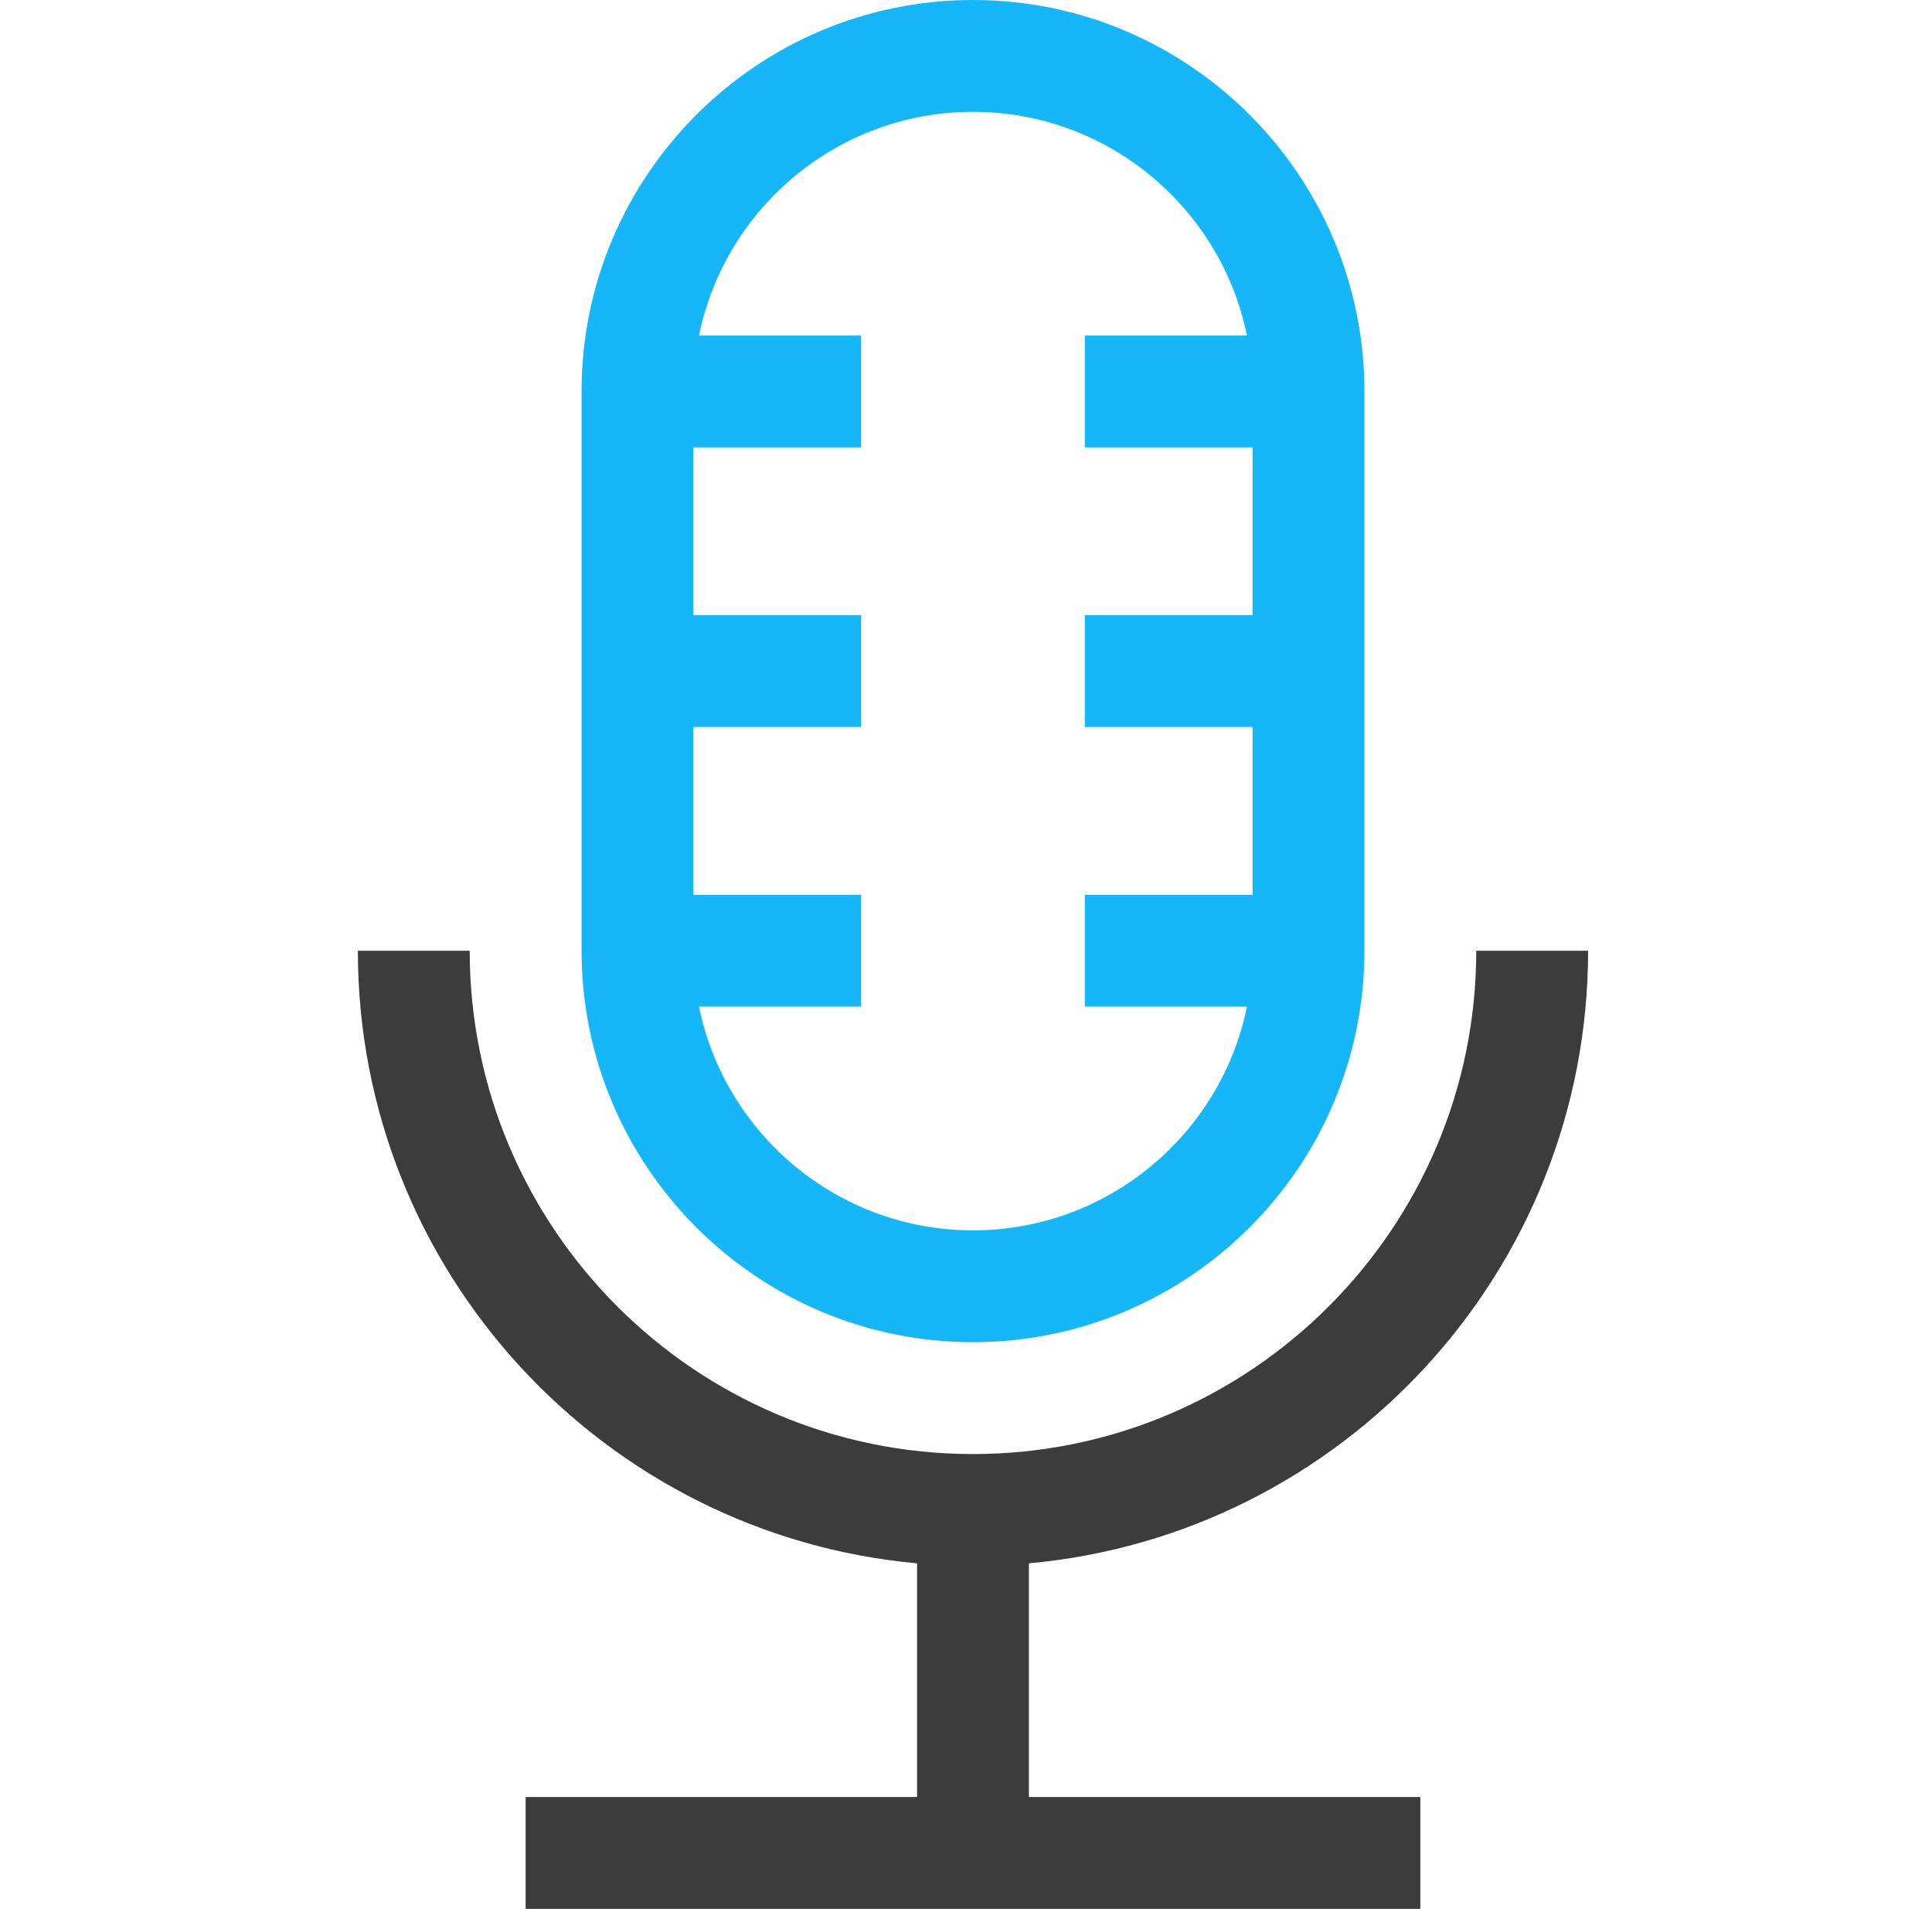
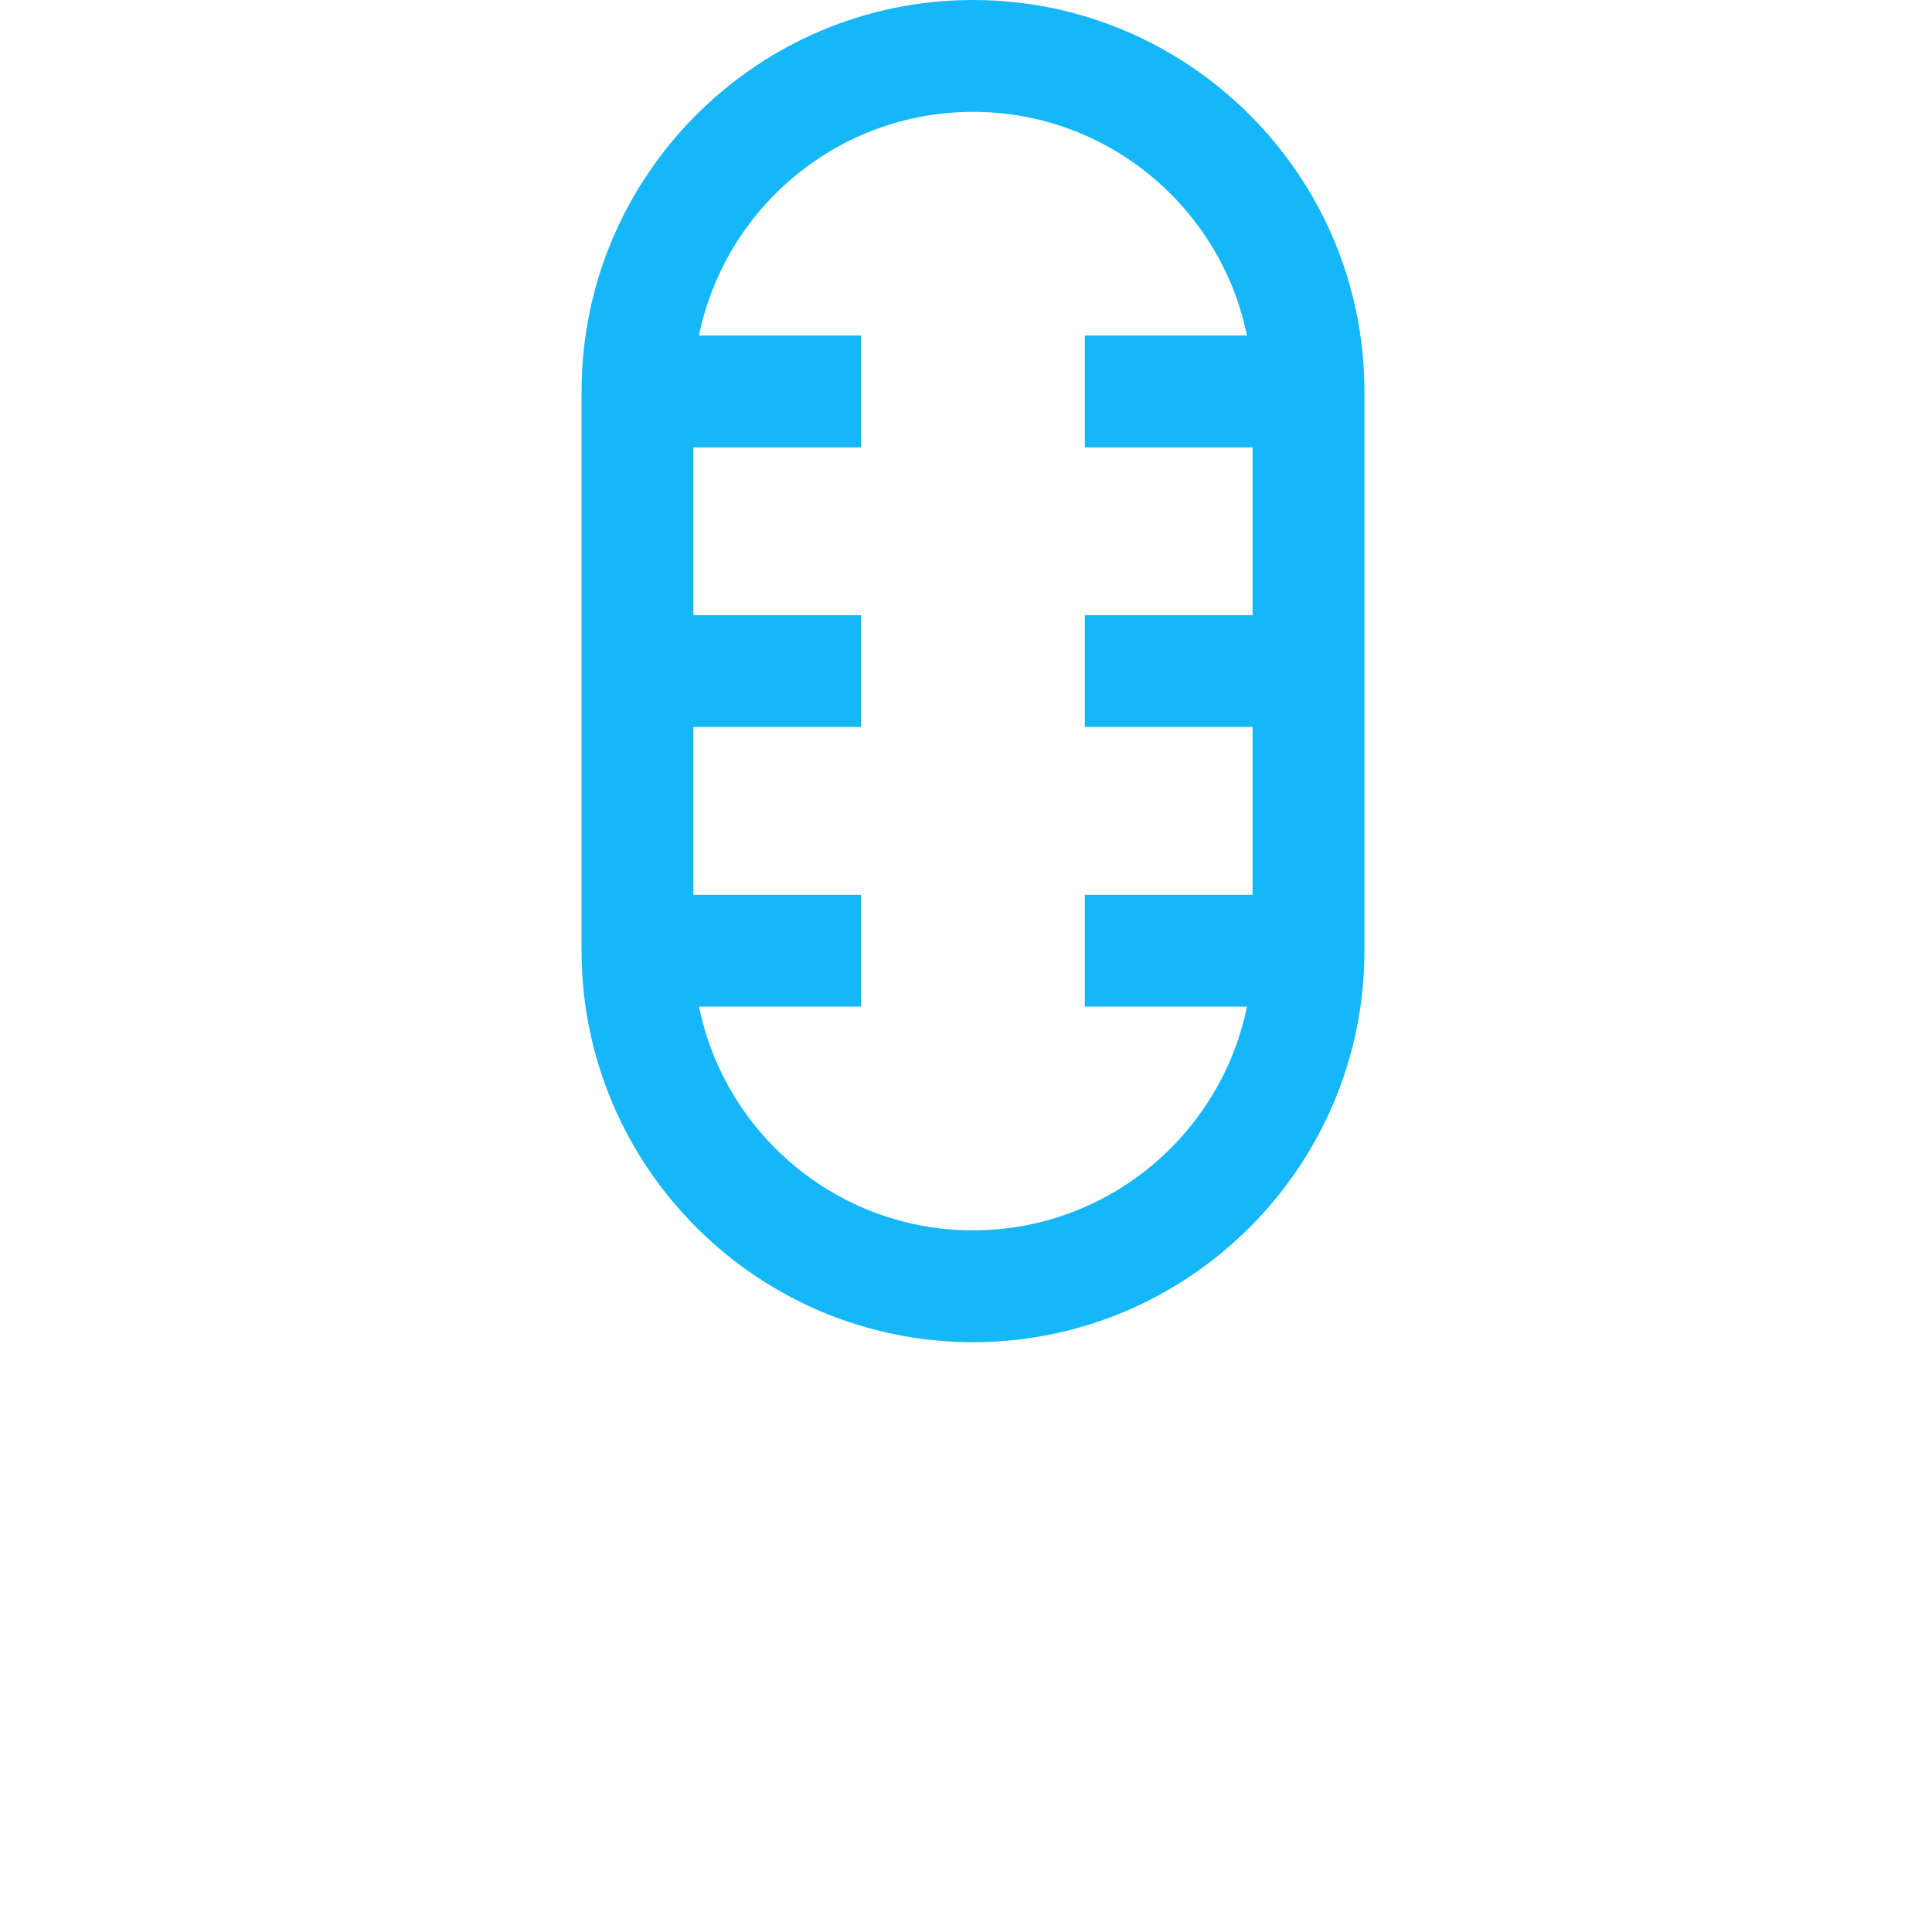
<svg xmlns="http://www.w3.org/2000/svg" width="83" height="82" viewBox="0 0 83 82" fill="none">
-   <path d="M68.226 40.84H63.421C63.421 52.762 53.722 62.461 41.8 62.461C29.878 62.461 20.179 52.762 20.179 40.84H15.374C15.374 54.601 25.948 65.937 39.398 67.155V77.195H22.581V82H61.019V77.195H44.202V67.155C57.652 65.937 68.226 54.601 68.226 40.84Z" fill="#3C3C3C" />
  <path d="M41.8 57.656C51.073 57.656 58.617 50.112 58.617 40.84V16.816C58.617 7.544 51.073 0 41.8 0C32.528 0 24.984 7.544 24.984 16.816V40.84C24.984 50.112 32.528 57.656 41.8 57.656ZM41.8 4.805C47.601 4.805 52.454 8.938 53.57 14.414H46.605V19.219H53.812V26.426H46.605V31.23H53.812V38.438H46.605V43.242H53.57C52.454 48.718 47.601 52.852 41.8 52.852C35.999 52.852 31.146 48.718 30.03 43.242H36.995V38.438H29.788V31.23H36.995V26.426H29.788V19.219H36.995V14.414H30.03C31.146 8.938 35.999 4.805 41.8 4.805Z" fill="#16B7F9" />
</svg>